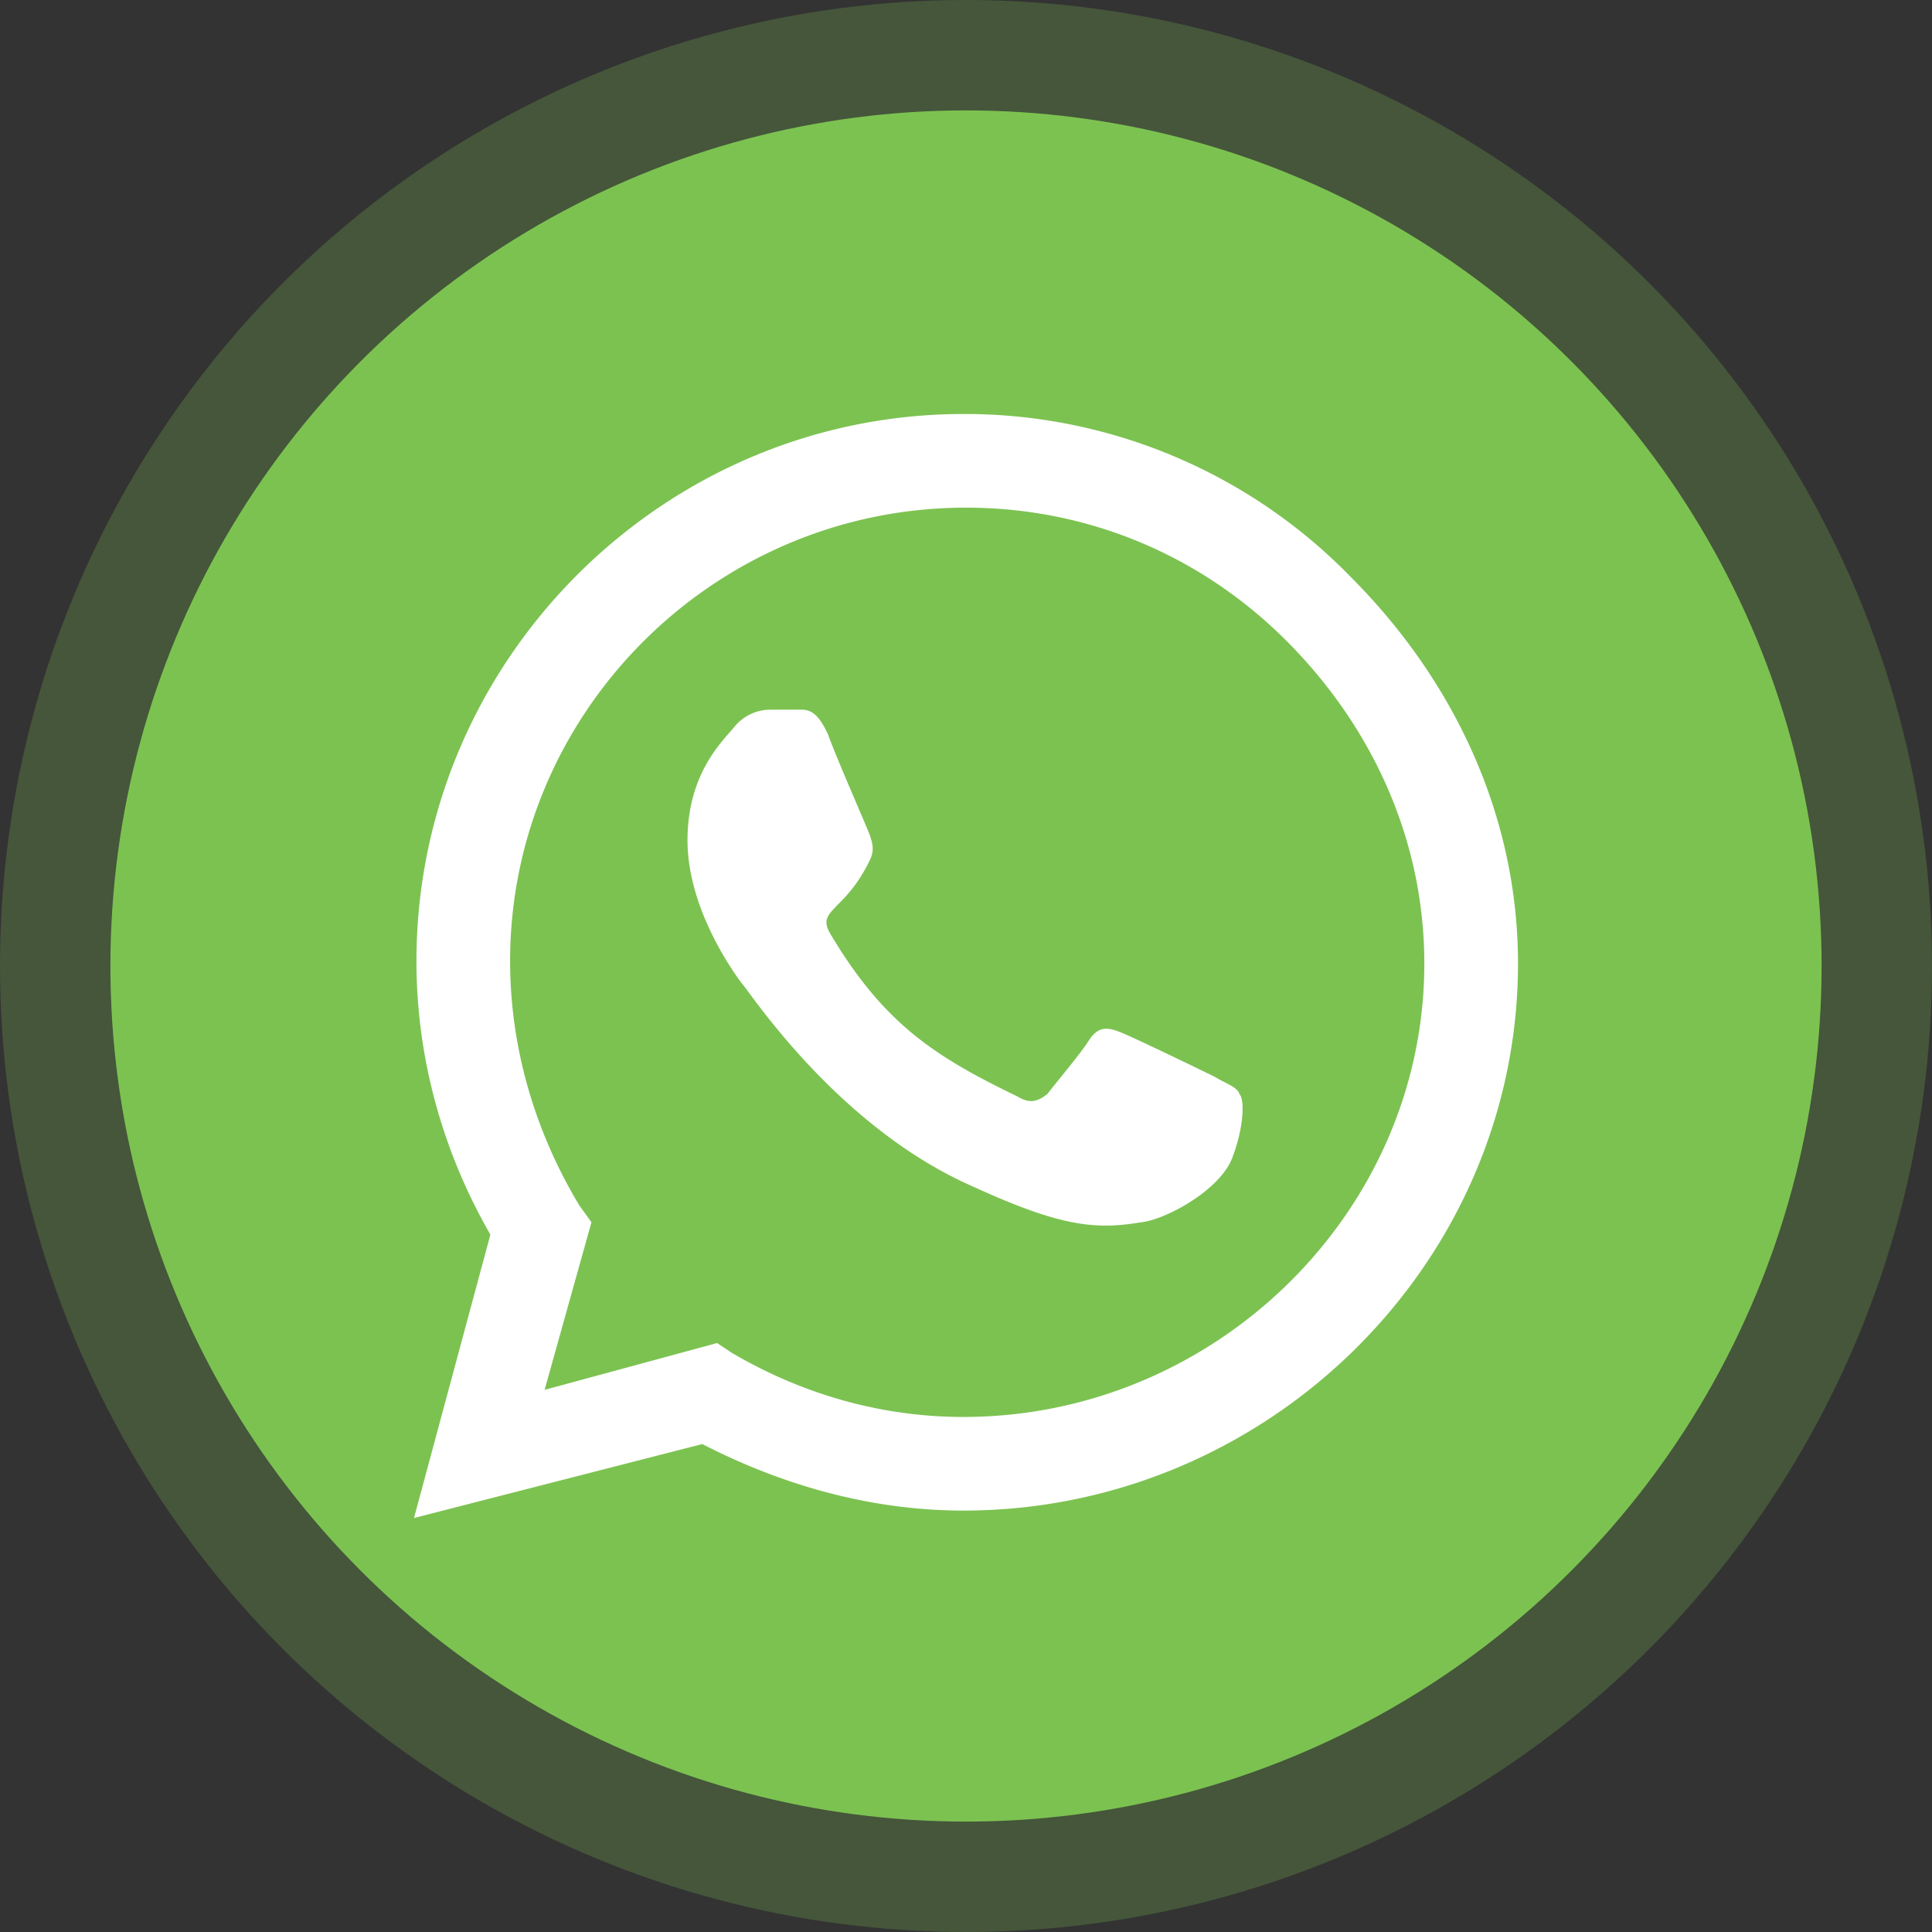
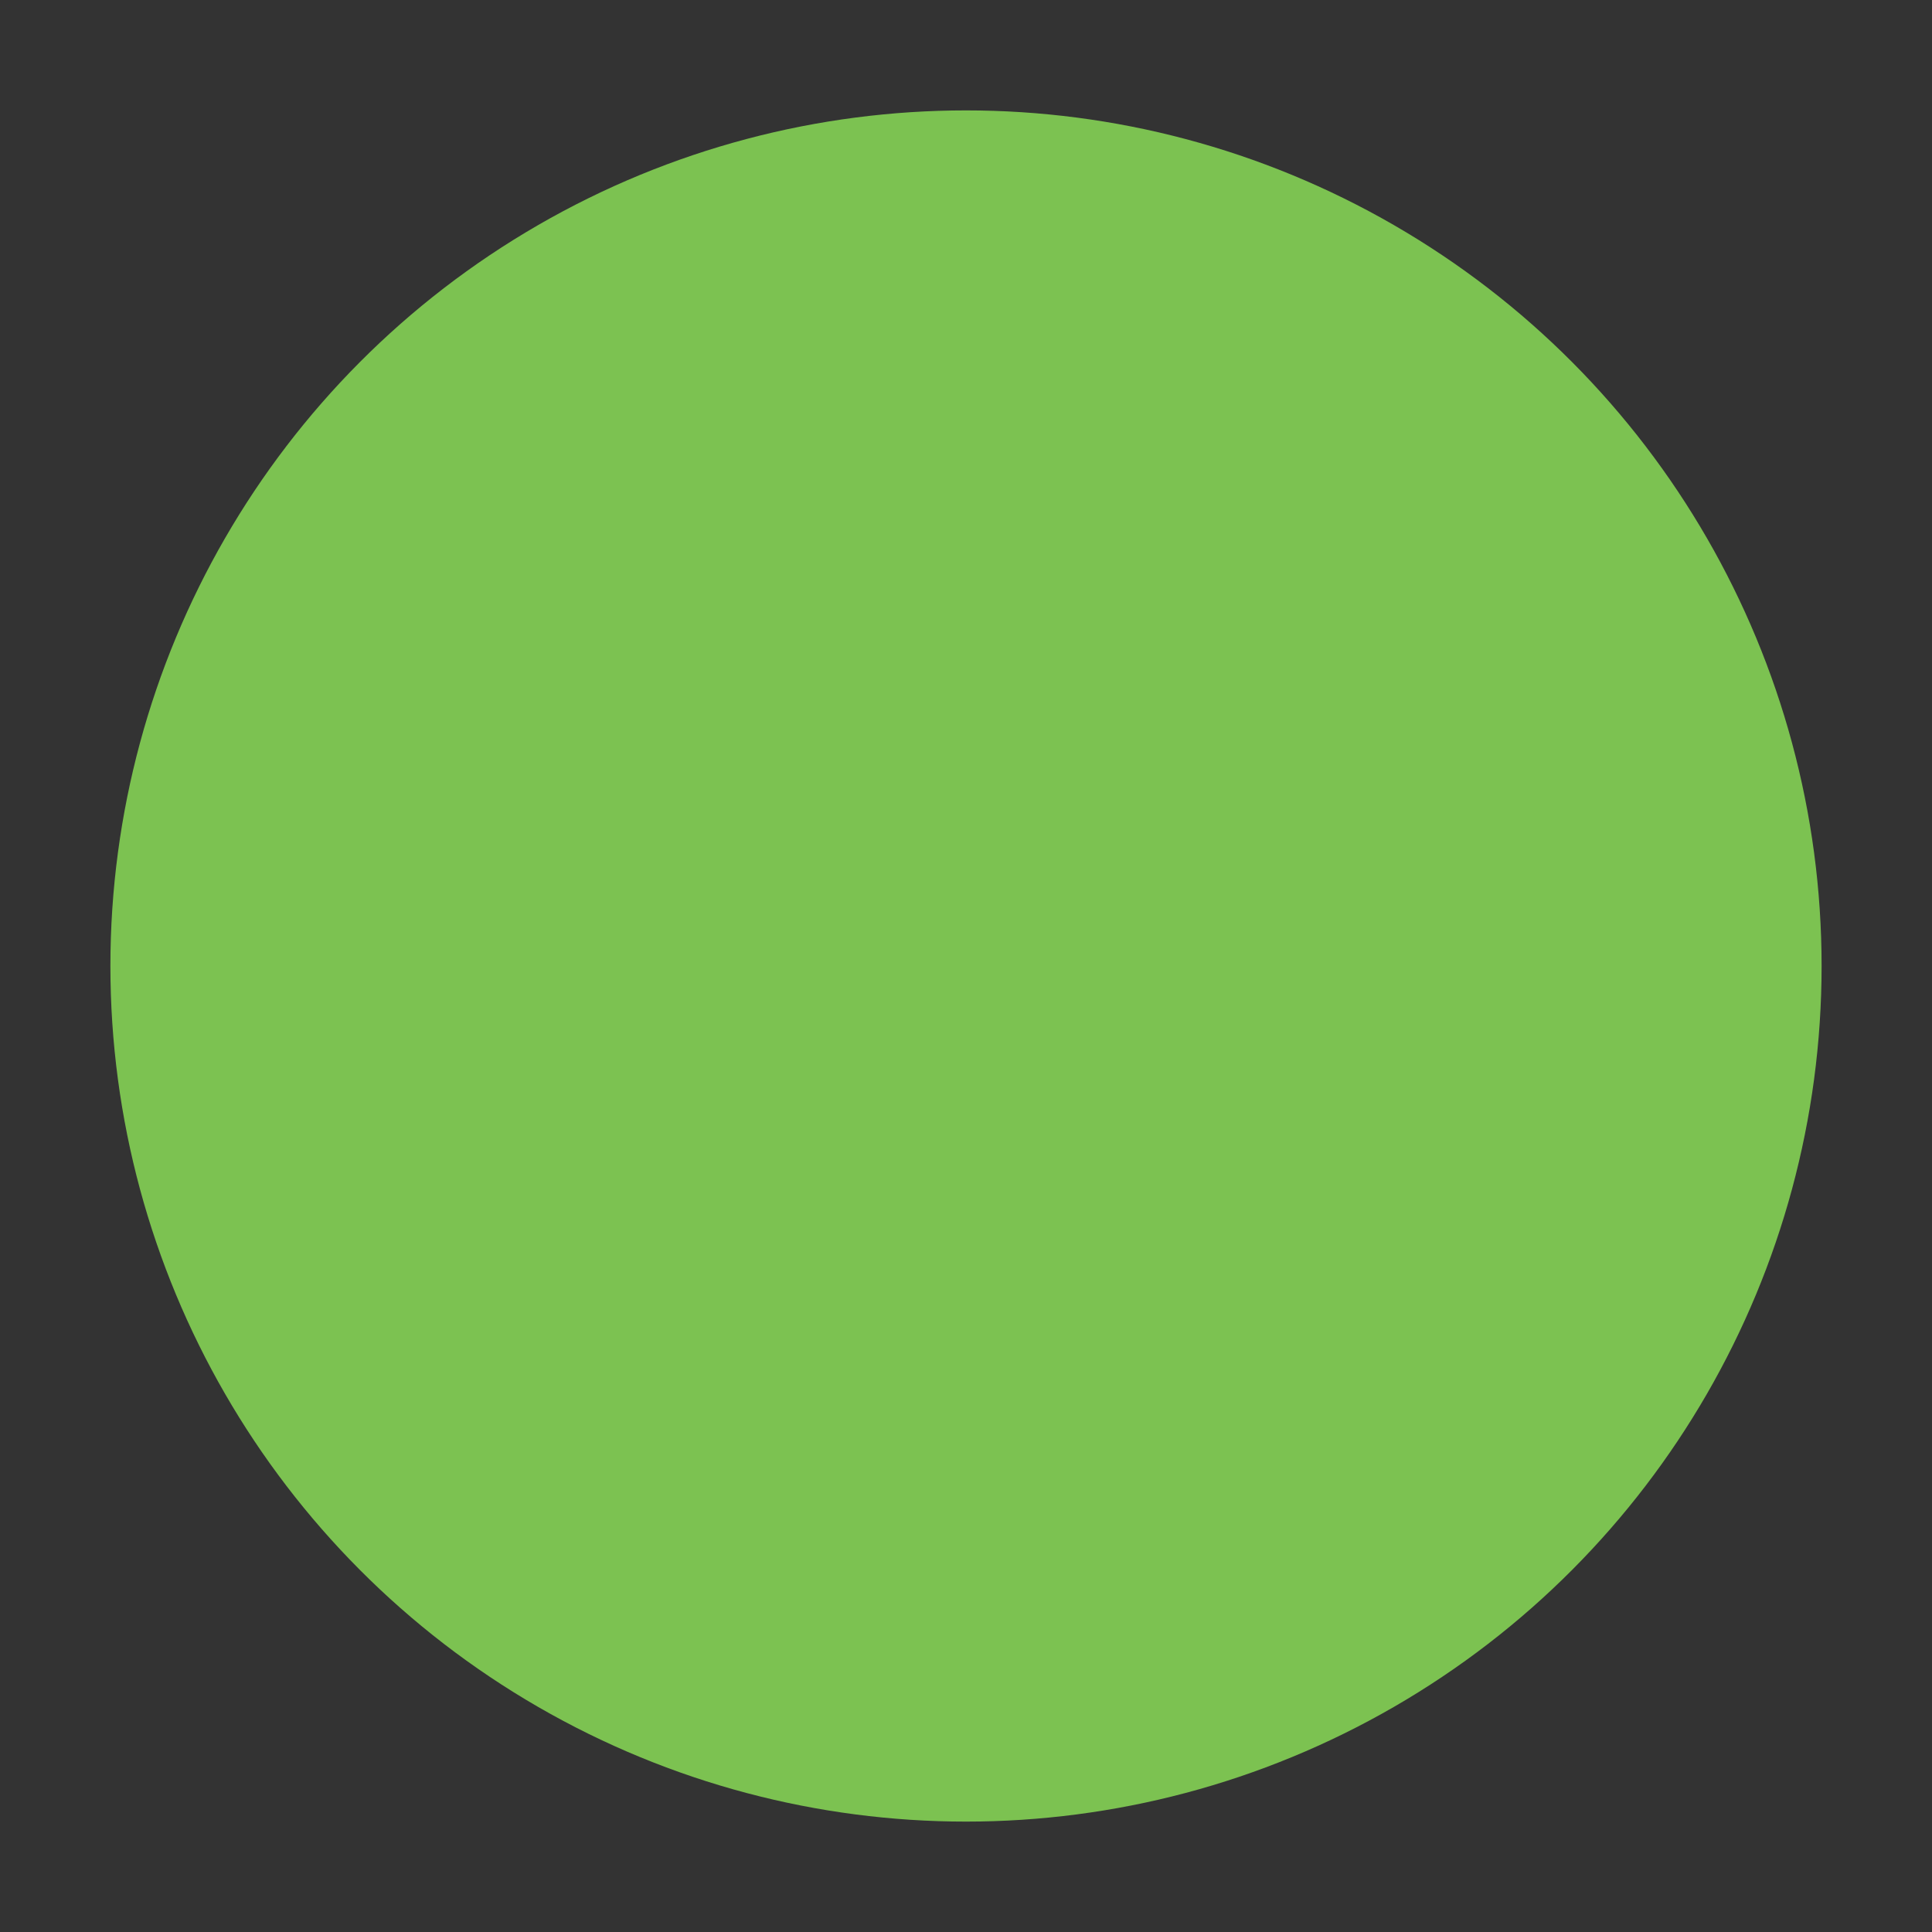
<svg xmlns="http://www.w3.org/2000/svg" width="70" height="70" fill="none">
  <rect width="100%" height="100%" fill="#333333" stroke="none" />
-   <circle cx="35" cy="35" r="35" fill="#7CC251" fill-opacity=".25" />
  <circle cx="35" cy="35" r="31" fill="#7CC251" />
-   <path fill="#fff" d="M48.929 20.893C52.679 24.643 55 29.553 55 34.91c0 10.893-9.107 19.821-20.09 19.821-3.303 0-6.517-.893-9.464-2.41L15 55l2.768-10.268c-1.697-2.946-2.679-6.34-2.679-9.91C15.09 23.928 24.018 15 34.911 15a19.504 19.504 0 0 1 14.018 5.893ZM34.91 51.339c9.107 0 16.696-7.41 16.696-16.428 0-4.465-1.875-8.572-5-11.697S39.375 18.393 35 18.393c-9.107 0-16.518 7.41-16.518 16.428 0 3.125.893 6.161 2.5 8.84l.447.625-1.697 6.071 6.25-1.696.536.357c2.59 1.518 5.446 2.321 8.393 2.321Zm9.107-12.321c.446.268.803.357.893.625.178.178.178 1.16-.268 2.321-.447 1.161-2.41 2.232-3.304 2.322-1.607.268-2.857.178-5.982-1.25-5-2.143-8.214-7.143-8.482-7.411-.268-.357-1.964-2.679-1.964-5.179 0-2.41 1.25-3.571 1.696-4.107a1.675 1.675 0 0 1 1.34-.625h.892c.357 0 .715-.089 1.161.893.357.982 1.429 3.393 1.518 3.66.09.269.178.537 0 .894-.893 1.875-1.964 1.785-1.429 2.678 1.965 3.304 3.84 4.465 6.786 5.893.446.268.714.179 1.071-.09.268-.356 1.25-1.517 1.518-1.963.357-.536.715-.447 1.161-.268.446.178 2.857 1.339 3.393 1.607Z" />
</svg>